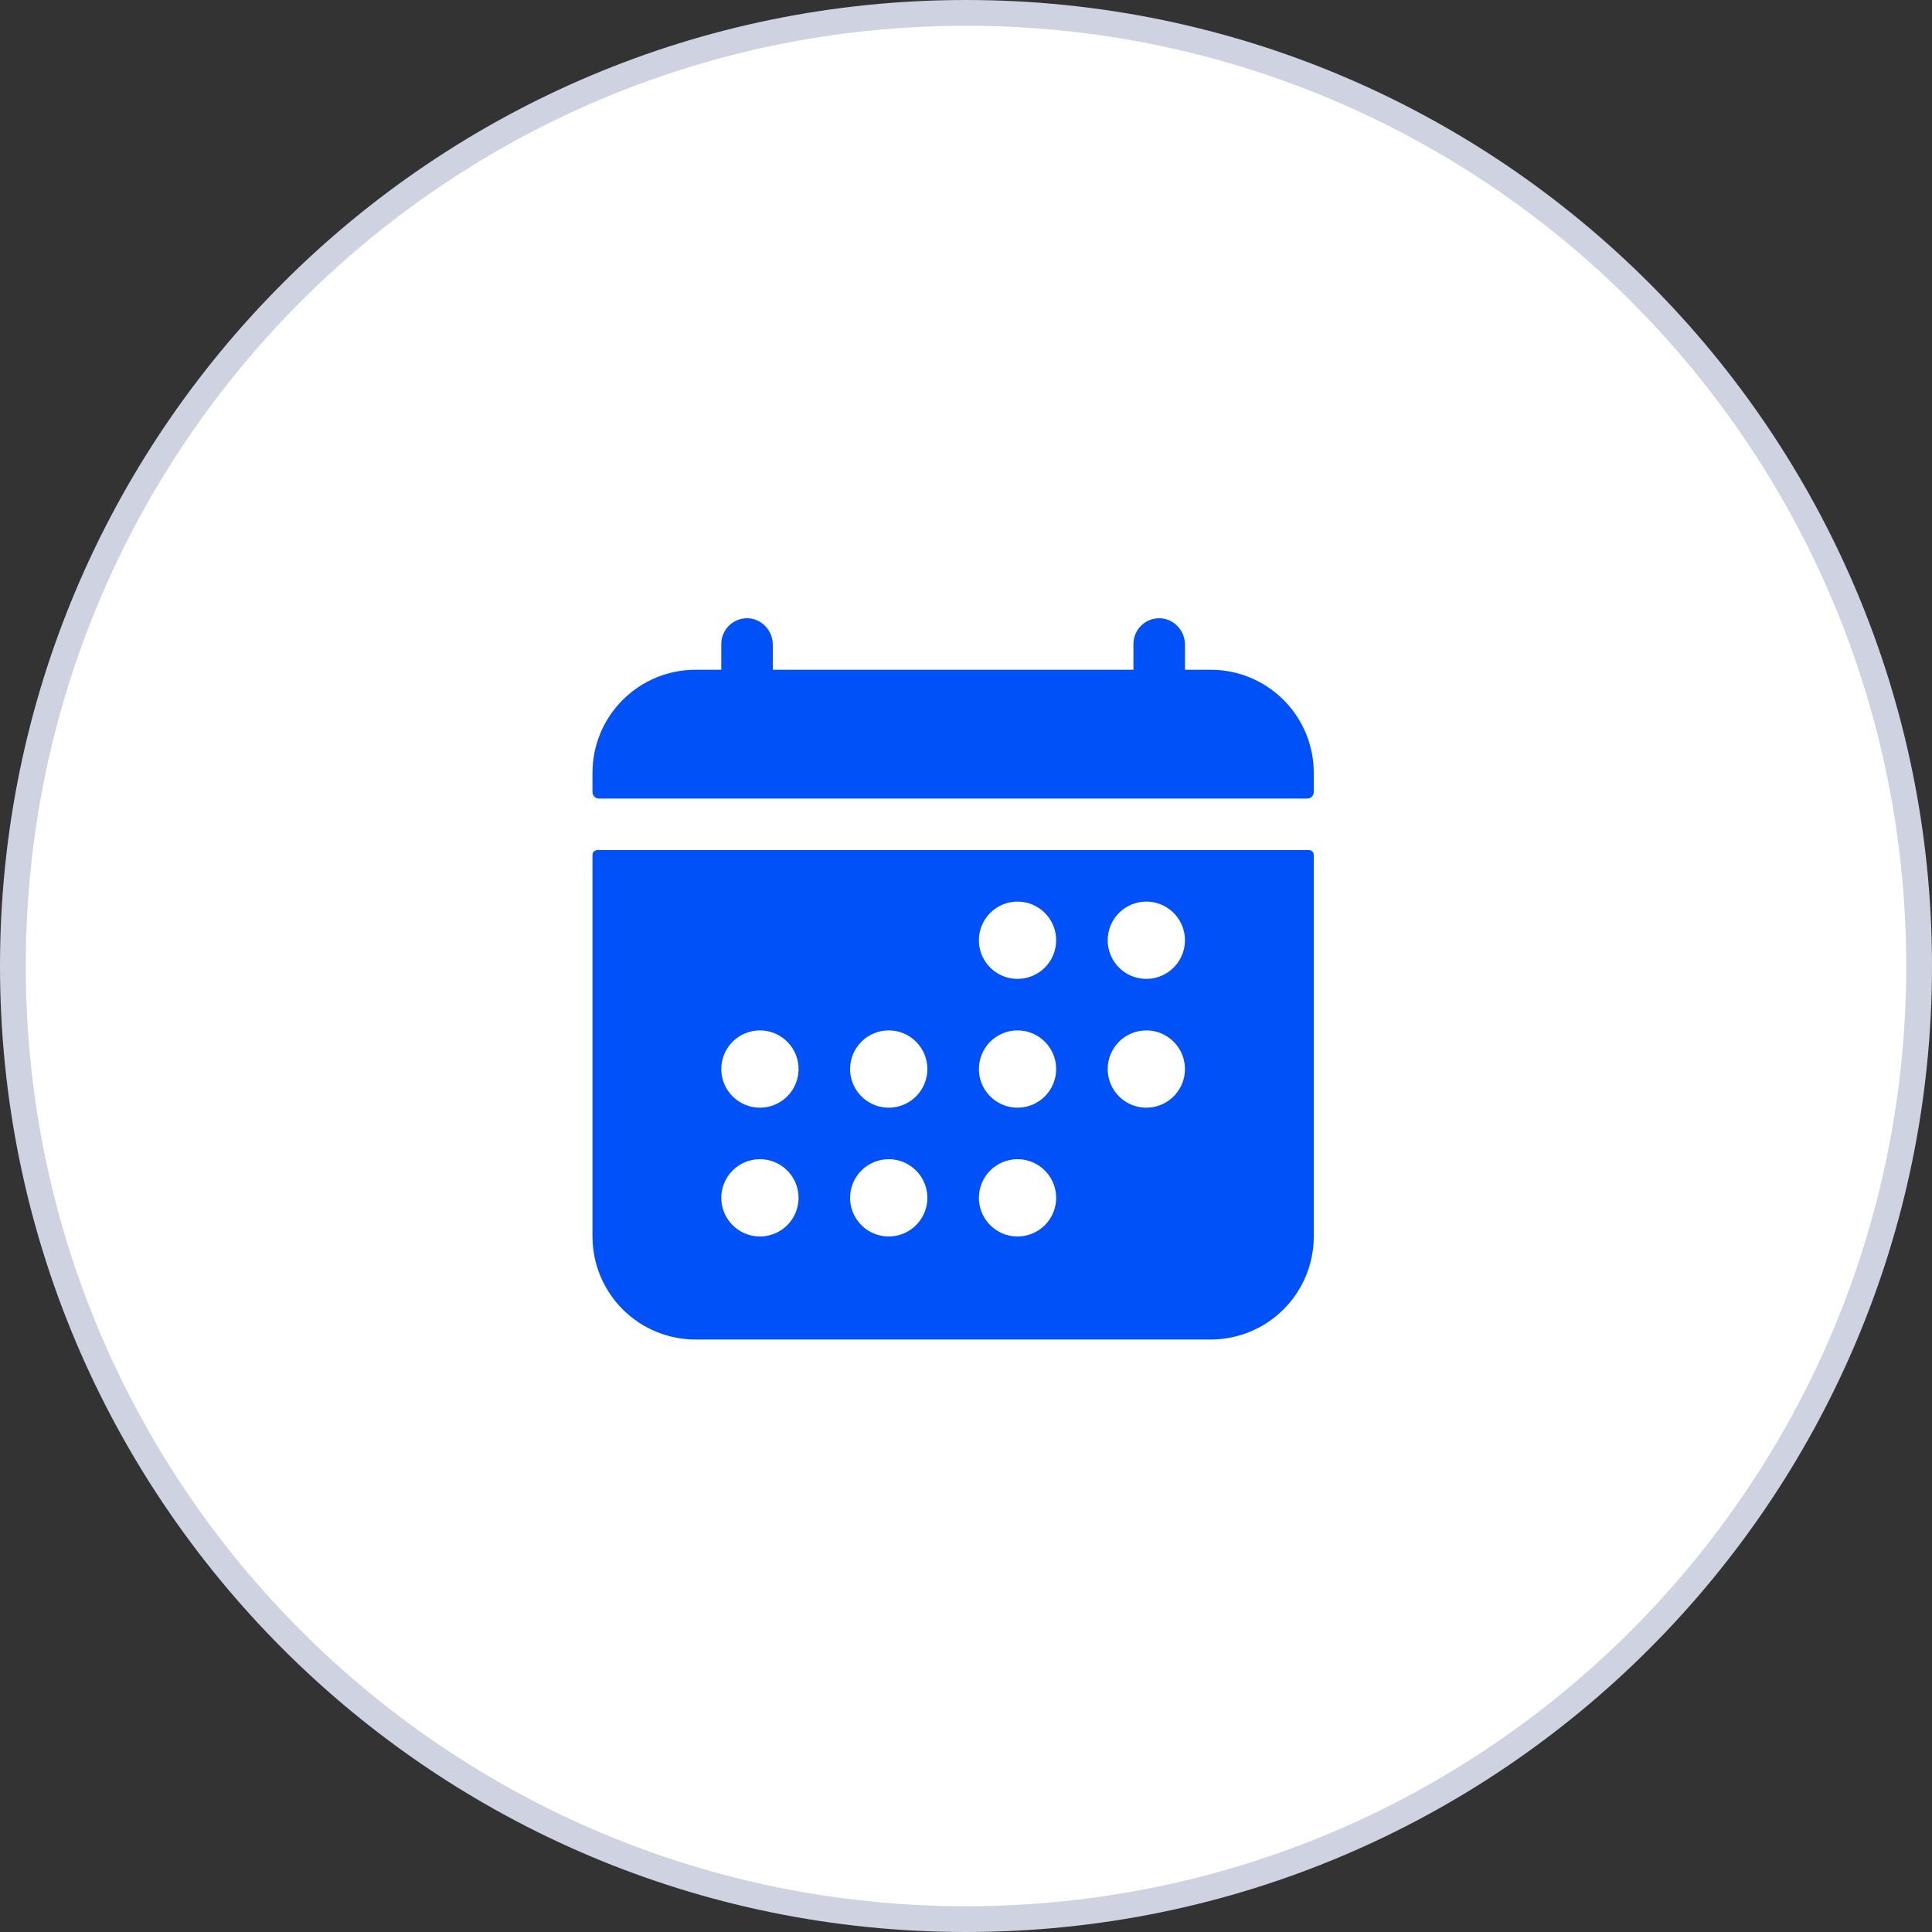
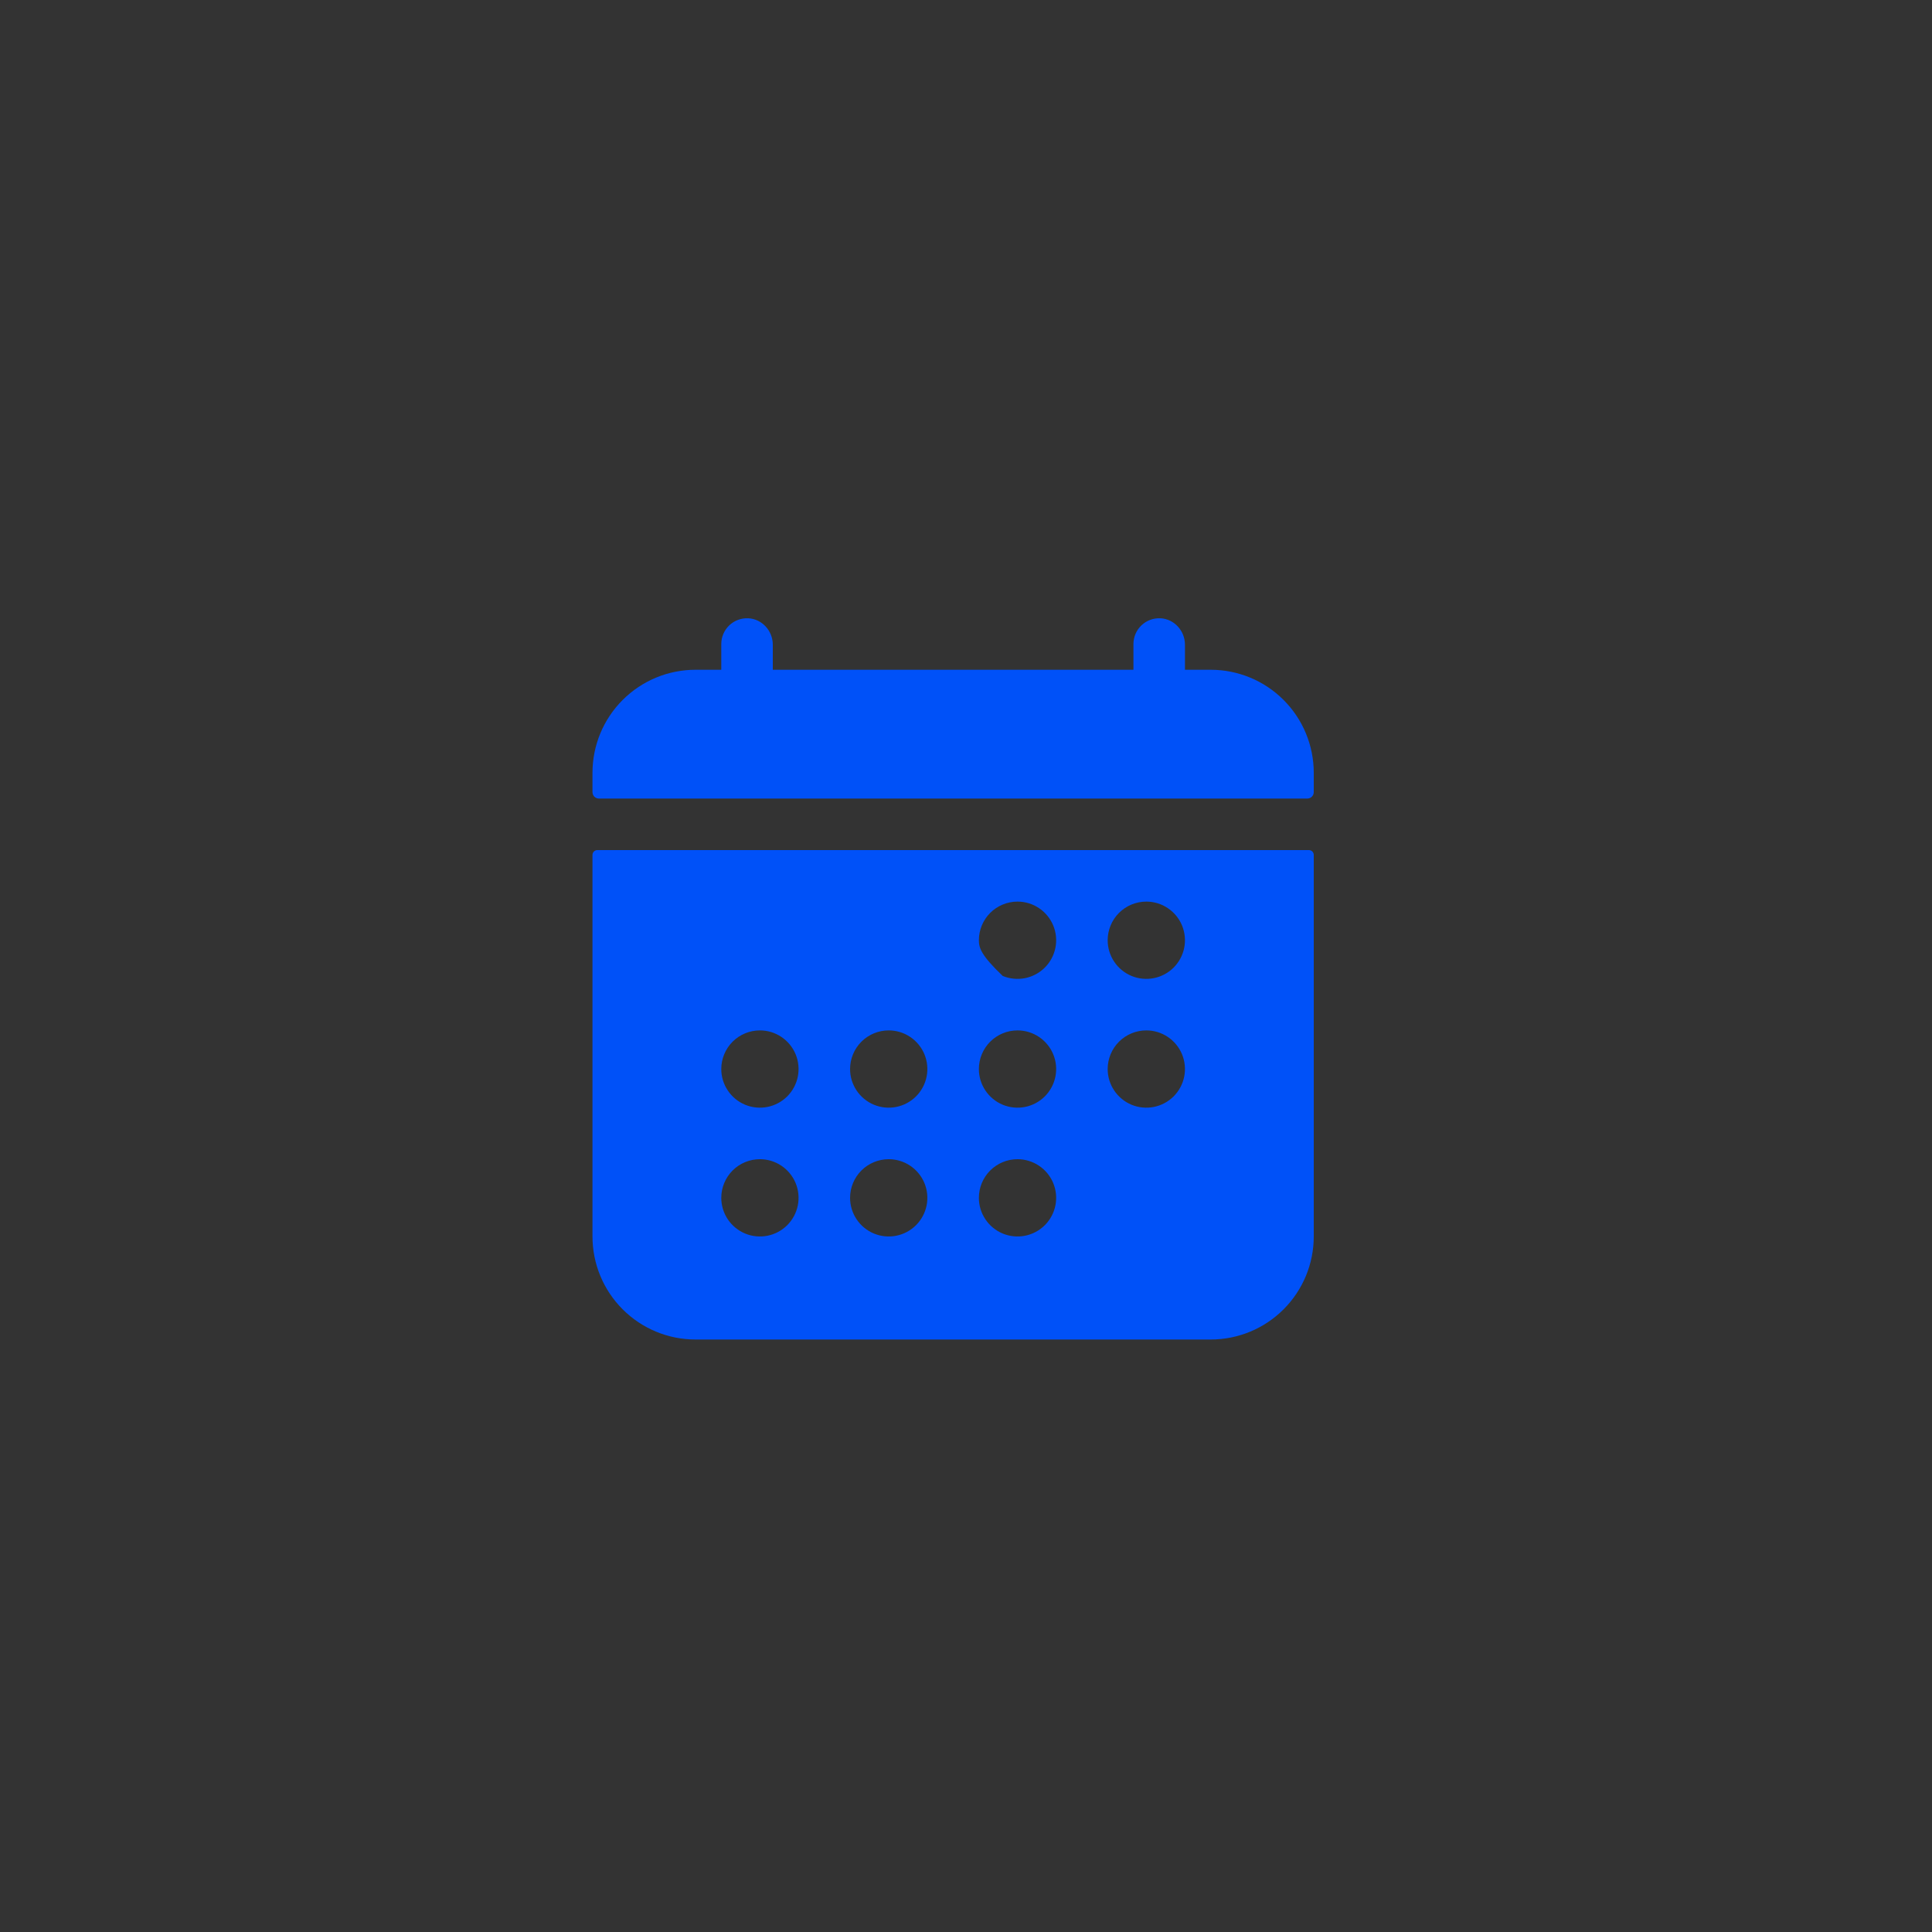
<svg xmlns="http://www.w3.org/2000/svg" width="75" height="75" viewBox="0 0 75 75" fill="none">
  <rect x="0" y="0" width="75" height="75" fill="#333333" stroke="none" />
-   <path d="M0.5 37.5C0.5 17.066 17.066 0.5 37.5 0.5C57.934 0.5 74.5 17.066 74.5 37.5C74.5 57.934 57.934 74.5 37.5 74.5C17.066 74.5 0.5 57.934 0.5 37.5Z" fill="white" stroke="#CFD2E1" />
-   <path d="M51 30C51 28.939 50.579 27.922 49.828 27.172C49.078 26.421 48.061 26 47 26H46V25.028C46 24.49 45.586 24.028 45.048 24.001C44.913 23.995 44.778 24.016 44.651 24.063C44.524 24.11 44.408 24.183 44.31 24.276C44.212 24.369 44.134 24.482 44.081 24.606C44.028 24.731 44 24.864 44 25V26H30V25.028C30 24.49 29.586 24.028 29.048 24.001C28.913 23.995 28.778 24.016 28.651 24.063C28.524 24.11 28.408 24.183 28.31 24.276C28.212 24.369 28.134 24.482 28.081 24.606C28.027 24.731 28 24.864 28 25V26H27C25.939 26 24.922 26.421 24.172 27.172C23.421 27.922 23 28.939 23 30V30.75C23 30.816 23.026 30.88 23.073 30.927C23.12 30.974 23.184 31 23.25 31H50.75C50.816 31 50.88 30.974 50.927 30.927C50.974 30.88 51 30.816 51 30.75V30ZM23 48C23 49.061 23.421 50.078 24.172 50.828C24.922 51.579 25.939 52 27 52H47C48.061 52 49.078 51.579 49.828 50.828C50.579 50.078 51 49.061 51 48V33.187C51 33.138 50.98 33.09 50.945 33.055C50.91 33.02 50.862 33 50.812 33H23.188C23.138 33 23.09 33.02 23.055 33.055C23.02 33.09 23 33.138 23 33.187V48ZM44.5 35C44.797 35 45.087 35.088 45.333 35.253C45.58 35.418 45.772 35.652 45.886 35.926C45.999 36.2 46.029 36.502 45.971 36.793C45.913 37.084 45.77 37.351 45.561 37.561C45.351 37.77 45.084 37.913 44.793 37.971C44.502 38.029 44.2 37.999 43.926 37.886C43.652 37.772 43.418 37.58 43.253 37.333C43.088 37.087 43 36.797 43 36.5C43 36.102 43.158 35.721 43.439 35.439C43.721 35.158 44.102 35 44.5 35ZM44.5 40C44.797 40 45.087 40.088 45.333 40.253C45.58 40.418 45.772 40.652 45.886 40.926C45.999 41.2 46.029 41.502 45.971 41.793C45.913 42.084 45.77 42.351 45.561 42.561C45.351 42.77 45.084 42.913 44.793 42.971C44.502 43.029 44.2 42.999 43.926 42.886C43.652 42.772 43.418 42.58 43.253 42.333C43.088 42.087 43 41.797 43 41.5C43 41.102 43.158 40.721 43.439 40.439C43.721 40.158 44.102 40 44.5 40ZM39.5 35C39.797 35 40.087 35.088 40.333 35.253C40.58 35.418 40.772 35.652 40.886 35.926C40.999 36.2 41.029 36.502 40.971 36.793C40.913 37.084 40.77 37.351 40.561 37.561C40.351 37.77 40.084 37.913 39.793 37.971C39.502 38.029 39.2 37.999 38.926 37.886C38.652 37.772 38.418 37.58 38.253 37.333C38.088 37.087 38 36.797 38 36.5C38 36.102 38.158 35.721 38.439 35.439C38.721 35.158 39.102 35 39.5 35ZM39.5 40C39.797 40 40.087 40.088 40.333 40.253C40.58 40.418 40.772 40.652 40.886 40.926C40.999 41.2 41.029 41.502 40.971 41.793C40.913 42.084 40.77 42.351 40.561 42.561C40.351 42.77 40.084 42.913 39.793 42.971C39.502 43.029 39.2 42.999 38.926 42.886C38.652 42.772 38.418 42.58 38.253 42.333C38.088 42.087 38 41.797 38 41.5C38 41.102 38.158 40.721 38.439 40.439C38.721 40.158 39.102 40 39.5 40ZM39.5 45C39.797 45 40.087 45.088 40.333 45.253C40.58 45.418 40.772 45.652 40.886 45.926C40.999 46.2 41.029 46.502 40.971 46.793C40.913 47.084 40.77 47.351 40.561 47.561C40.351 47.77 40.084 47.913 39.793 47.971C39.502 48.029 39.2 47.999 38.926 47.886C38.652 47.772 38.418 47.58 38.253 47.333C38.088 47.087 38 46.797 38 46.5C38 46.102 38.158 45.721 38.439 45.439C38.721 45.158 39.102 45 39.5 45ZM34.5 40C34.797 40 35.087 40.088 35.333 40.253C35.58 40.418 35.772 40.652 35.886 40.926C35.999 41.2 36.029 41.502 35.971 41.793C35.913 42.084 35.77 42.351 35.561 42.561C35.351 42.77 35.084 42.913 34.793 42.971C34.502 43.029 34.2 42.999 33.926 42.886C33.652 42.772 33.418 42.58 33.253 42.333C33.088 42.087 33 41.797 33 41.5C33 41.102 33.158 40.721 33.439 40.439C33.721 40.158 34.102 40 34.5 40ZM34.5 45C34.797 45 35.087 45.088 35.333 45.253C35.58 45.418 35.772 45.652 35.886 45.926C35.999 46.2 36.029 46.502 35.971 46.793C35.913 47.084 35.77 47.351 35.561 47.561C35.351 47.77 35.084 47.913 34.793 47.971C34.502 48.029 34.2 47.999 33.926 47.886C33.652 47.772 33.418 47.58 33.253 47.333C33.088 47.087 33 46.797 33 46.5C33 46.102 33.158 45.721 33.439 45.439C33.721 45.158 34.102 45 34.5 45ZM29.5 40C29.797 40 30.087 40.088 30.333 40.253C30.58 40.418 30.772 40.652 30.886 40.926C30.999 41.2 31.029 41.502 30.971 41.793C30.913 42.084 30.77 42.351 30.561 42.561C30.351 42.77 30.084 42.913 29.793 42.971C29.502 43.029 29.2 42.999 28.926 42.886C28.652 42.772 28.418 42.58 28.253 42.333C28.088 42.087 28 41.797 28 41.5C28 41.102 28.158 40.721 28.439 40.439C28.721 40.158 29.102 40 29.5 40ZM29.5 45C29.797 45 30.087 45.088 30.333 45.253C30.58 45.418 30.772 45.652 30.886 45.926C30.999 46.2 31.029 46.502 30.971 46.793C30.913 47.084 30.77 47.351 30.561 47.561C30.351 47.77 30.084 47.913 29.793 47.971C29.502 48.029 29.2 47.999 28.926 47.886C28.652 47.772 28.418 47.58 28.253 47.333C28.088 47.087 28 46.797 28 46.5C28 46.102 28.158 45.721 28.439 45.439C28.721 45.158 29.102 45 29.5 45Z" fill="#0051F8" />
+   <path d="M51 30C51 28.939 50.579 27.922 49.828 27.172C49.078 26.421 48.061 26 47 26H46V25.028C46 24.49 45.586 24.028 45.048 24.001C44.913 23.995 44.778 24.016 44.651 24.063C44.524 24.11 44.408 24.183 44.31 24.276C44.212 24.369 44.134 24.482 44.081 24.606C44.028 24.731 44 24.864 44 25V26H30V25.028C30 24.49 29.586 24.028 29.048 24.001C28.913 23.995 28.778 24.016 28.651 24.063C28.524 24.11 28.408 24.183 28.31 24.276C28.212 24.369 28.134 24.482 28.081 24.606C28.027 24.731 28 24.864 28 25V26H27C25.939 26 24.922 26.421 24.172 27.172C23.421 27.922 23 28.939 23 30V30.75C23 30.816 23.026 30.88 23.073 30.927C23.12 30.974 23.184 31 23.25 31H50.75C50.816 31 50.88 30.974 50.927 30.927C50.974 30.88 51 30.816 51 30.75V30ZM23 48C23 49.061 23.421 50.078 24.172 50.828C24.922 51.579 25.939 52 27 52H47C48.061 52 49.078 51.579 49.828 50.828C50.579 50.078 51 49.061 51 48V33.187C51 33.138 50.98 33.09 50.945 33.055C50.91 33.02 50.862 33 50.812 33H23.188C23.138 33 23.09 33.02 23.055 33.055C23.02 33.09 23 33.138 23 33.187V48ZM44.5 35C44.797 35 45.087 35.088 45.333 35.253C45.58 35.418 45.772 35.652 45.886 35.926C45.999 36.2 46.029 36.502 45.971 36.793C45.913 37.084 45.77 37.351 45.561 37.561C45.351 37.77 45.084 37.913 44.793 37.971C44.502 38.029 44.2 37.999 43.926 37.886C43.652 37.772 43.418 37.58 43.253 37.333C43.088 37.087 43 36.797 43 36.5C43 36.102 43.158 35.721 43.439 35.439C43.721 35.158 44.102 35 44.5 35ZM44.5 40C44.797 40 45.087 40.088 45.333 40.253C45.58 40.418 45.772 40.652 45.886 40.926C45.999 41.2 46.029 41.502 45.971 41.793C45.913 42.084 45.77 42.351 45.561 42.561C45.351 42.77 45.084 42.913 44.793 42.971C44.502 43.029 44.2 42.999 43.926 42.886C43.652 42.772 43.418 42.58 43.253 42.333C43.088 42.087 43 41.797 43 41.5C43 41.102 43.158 40.721 43.439 40.439C43.721 40.158 44.102 40 44.5 40ZM39.5 35C39.797 35 40.087 35.088 40.333 35.253C40.58 35.418 40.772 35.652 40.886 35.926C40.999 36.2 41.029 36.502 40.971 36.793C40.913 37.084 40.77 37.351 40.561 37.561C40.351 37.77 40.084 37.913 39.793 37.971C39.502 38.029 39.2 37.999 38.926 37.886C38.088 37.087 38 36.797 38 36.5C38 36.102 38.158 35.721 38.439 35.439C38.721 35.158 39.102 35 39.5 35ZM39.5 40C39.797 40 40.087 40.088 40.333 40.253C40.58 40.418 40.772 40.652 40.886 40.926C40.999 41.2 41.029 41.502 40.971 41.793C40.913 42.084 40.77 42.351 40.561 42.561C40.351 42.77 40.084 42.913 39.793 42.971C39.502 43.029 39.2 42.999 38.926 42.886C38.652 42.772 38.418 42.58 38.253 42.333C38.088 42.087 38 41.797 38 41.5C38 41.102 38.158 40.721 38.439 40.439C38.721 40.158 39.102 40 39.5 40ZM39.5 45C39.797 45 40.087 45.088 40.333 45.253C40.58 45.418 40.772 45.652 40.886 45.926C40.999 46.2 41.029 46.502 40.971 46.793C40.913 47.084 40.77 47.351 40.561 47.561C40.351 47.77 40.084 47.913 39.793 47.971C39.502 48.029 39.2 47.999 38.926 47.886C38.652 47.772 38.418 47.58 38.253 47.333C38.088 47.087 38 46.797 38 46.5C38 46.102 38.158 45.721 38.439 45.439C38.721 45.158 39.102 45 39.5 45ZM34.5 40C34.797 40 35.087 40.088 35.333 40.253C35.58 40.418 35.772 40.652 35.886 40.926C35.999 41.2 36.029 41.502 35.971 41.793C35.913 42.084 35.77 42.351 35.561 42.561C35.351 42.77 35.084 42.913 34.793 42.971C34.502 43.029 34.2 42.999 33.926 42.886C33.652 42.772 33.418 42.58 33.253 42.333C33.088 42.087 33 41.797 33 41.5C33 41.102 33.158 40.721 33.439 40.439C33.721 40.158 34.102 40 34.5 40ZM34.5 45C34.797 45 35.087 45.088 35.333 45.253C35.58 45.418 35.772 45.652 35.886 45.926C35.999 46.2 36.029 46.502 35.971 46.793C35.913 47.084 35.77 47.351 35.561 47.561C35.351 47.77 35.084 47.913 34.793 47.971C34.502 48.029 34.2 47.999 33.926 47.886C33.652 47.772 33.418 47.58 33.253 47.333C33.088 47.087 33 46.797 33 46.5C33 46.102 33.158 45.721 33.439 45.439C33.721 45.158 34.102 45 34.5 45ZM29.5 40C29.797 40 30.087 40.088 30.333 40.253C30.58 40.418 30.772 40.652 30.886 40.926C30.999 41.2 31.029 41.502 30.971 41.793C30.913 42.084 30.77 42.351 30.561 42.561C30.351 42.77 30.084 42.913 29.793 42.971C29.502 43.029 29.2 42.999 28.926 42.886C28.652 42.772 28.418 42.58 28.253 42.333C28.088 42.087 28 41.797 28 41.5C28 41.102 28.158 40.721 28.439 40.439C28.721 40.158 29.102 40 29.5 40ZM29.5 45C29.797 45 30.087 45.088 30.333 45.253C30.58 45.418 30.772 45.652 30.886 45.926C30.999 46.2 31.029 46.502 30.971 46.793C30.913 47.084 30.77 47.351 30.561 47.561C30.351 47.77 30.084 47.913 29.793 47.971C29.502 48.029 29.2 47.999 28.926 47.886C28.652 47.772 28.418 47.58 28.253 47.333C28.088 47.087 28 46.797 28 46.5C28 46.102 28.158 45.721 28.439 45.439C28.721 45.158 29.102 45 29.5 45Z" fill="#0051F8" />
</svg>